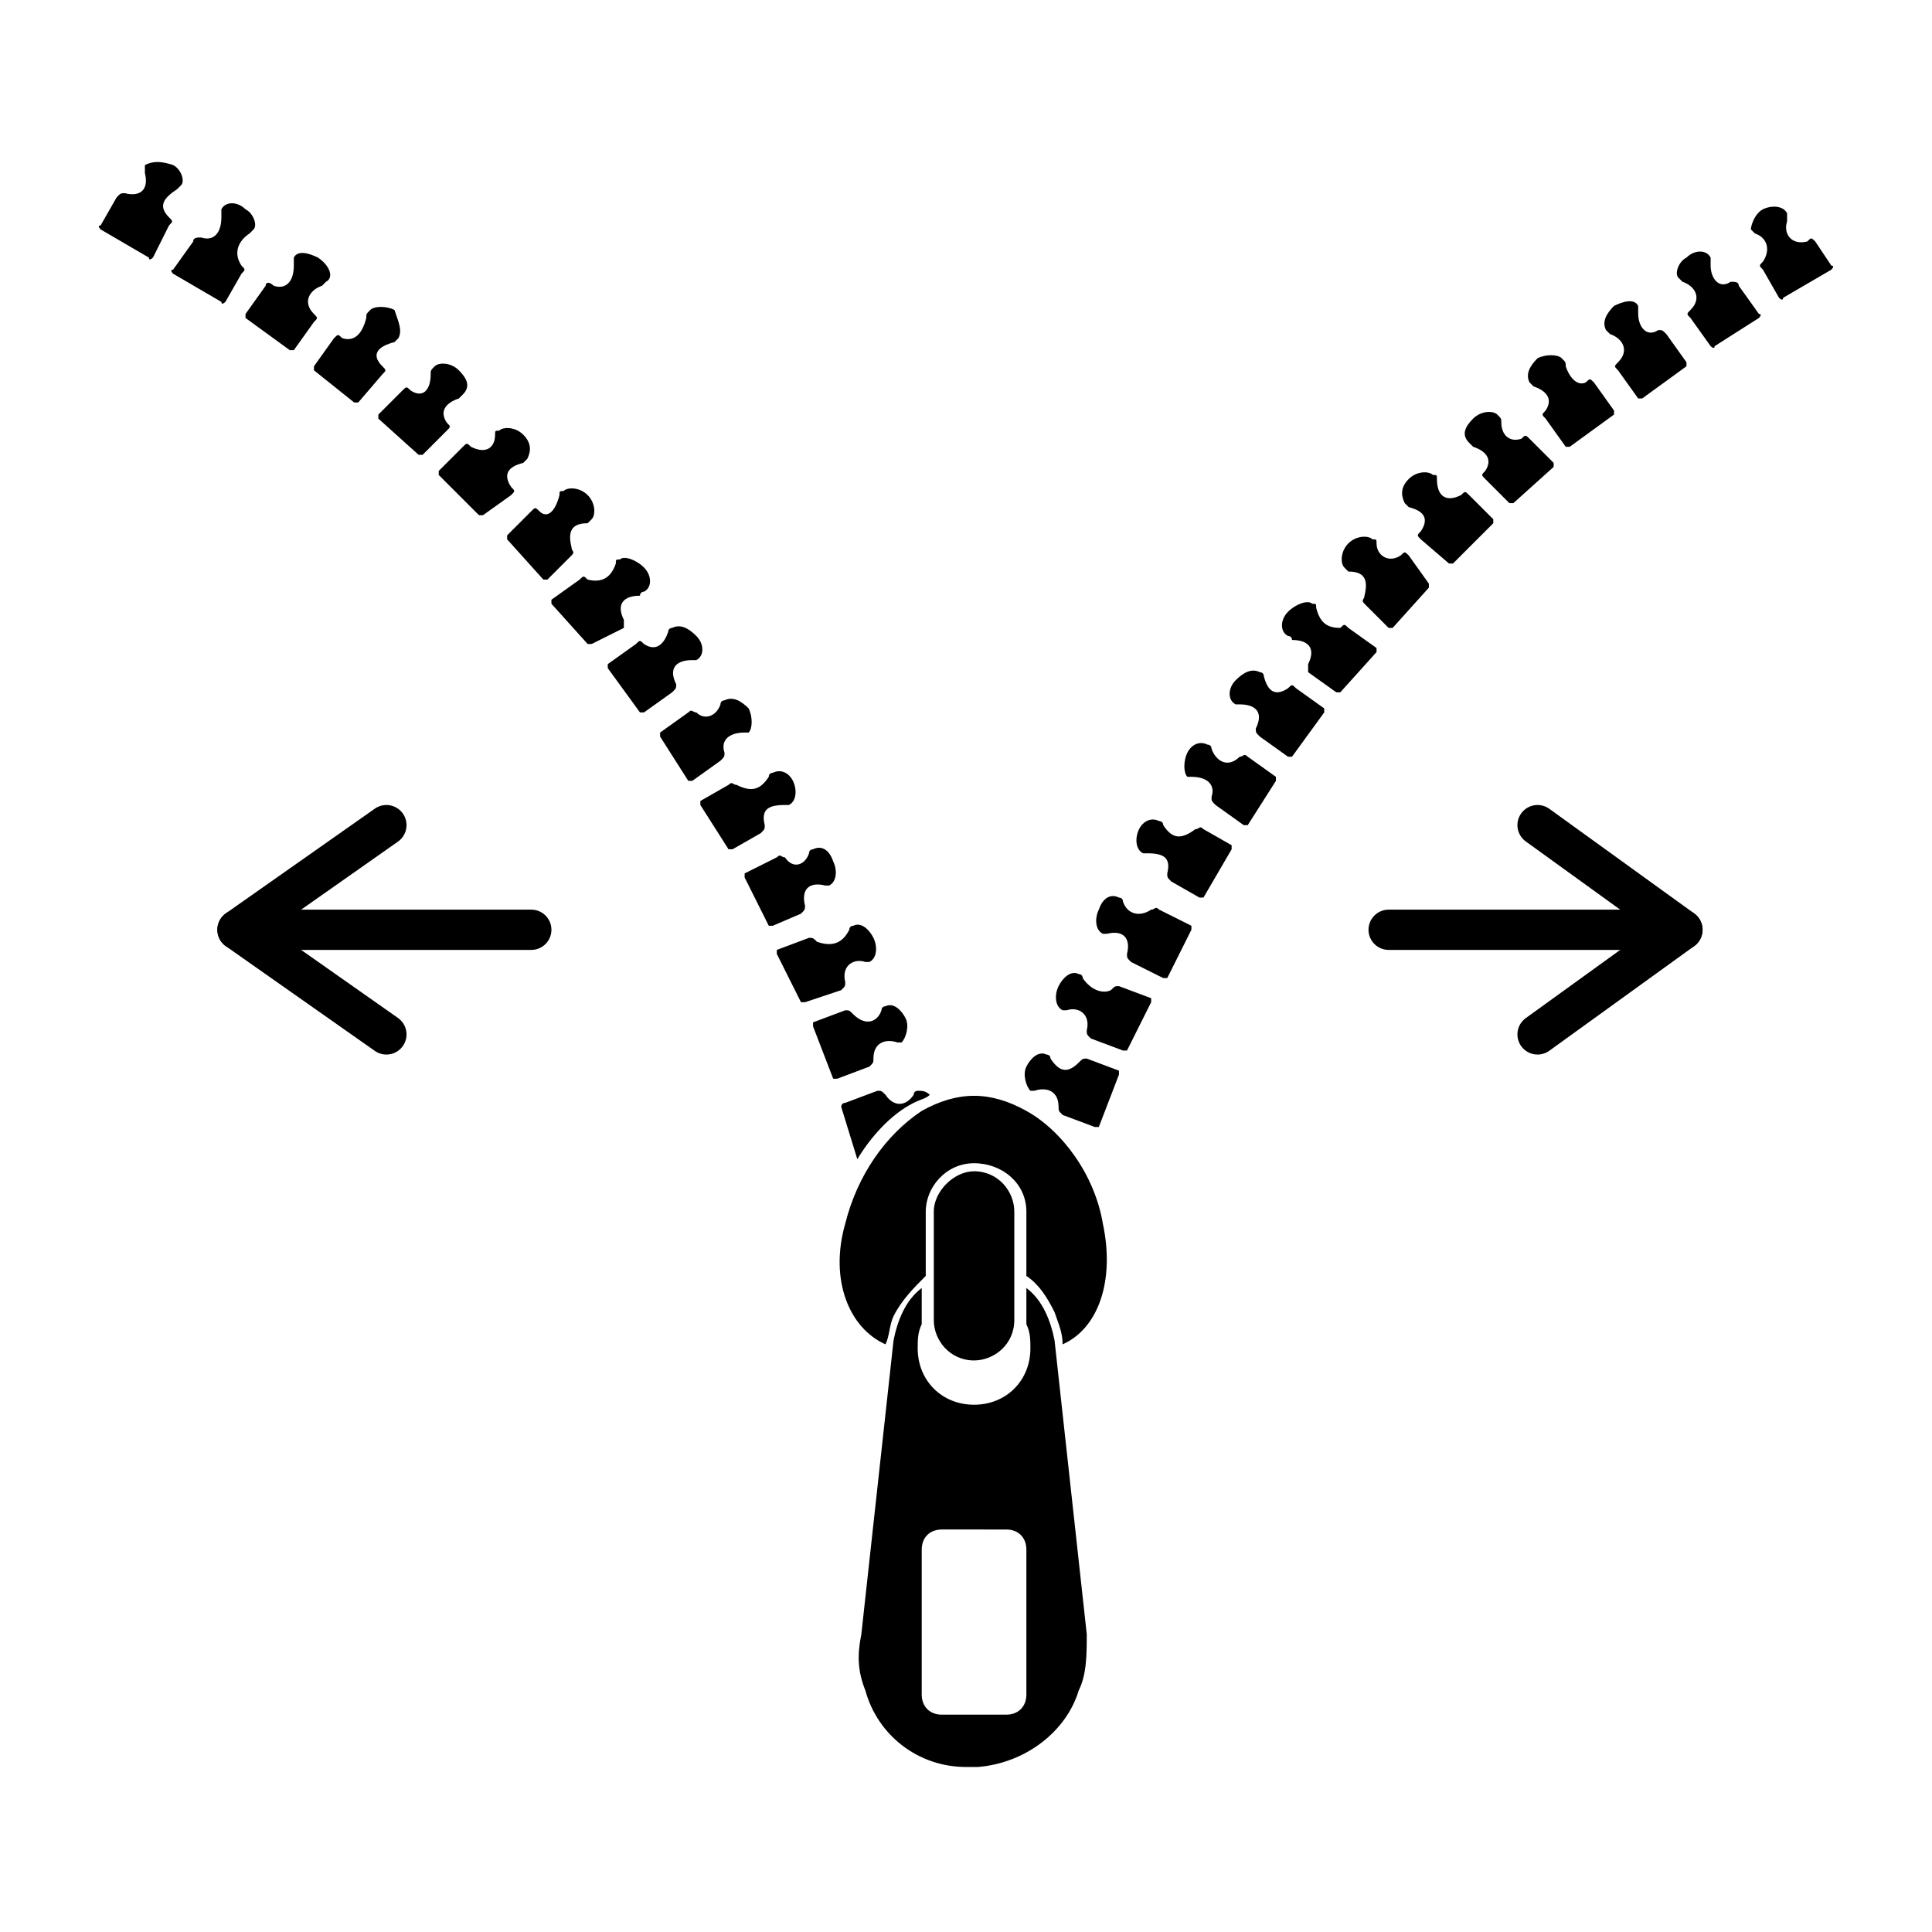
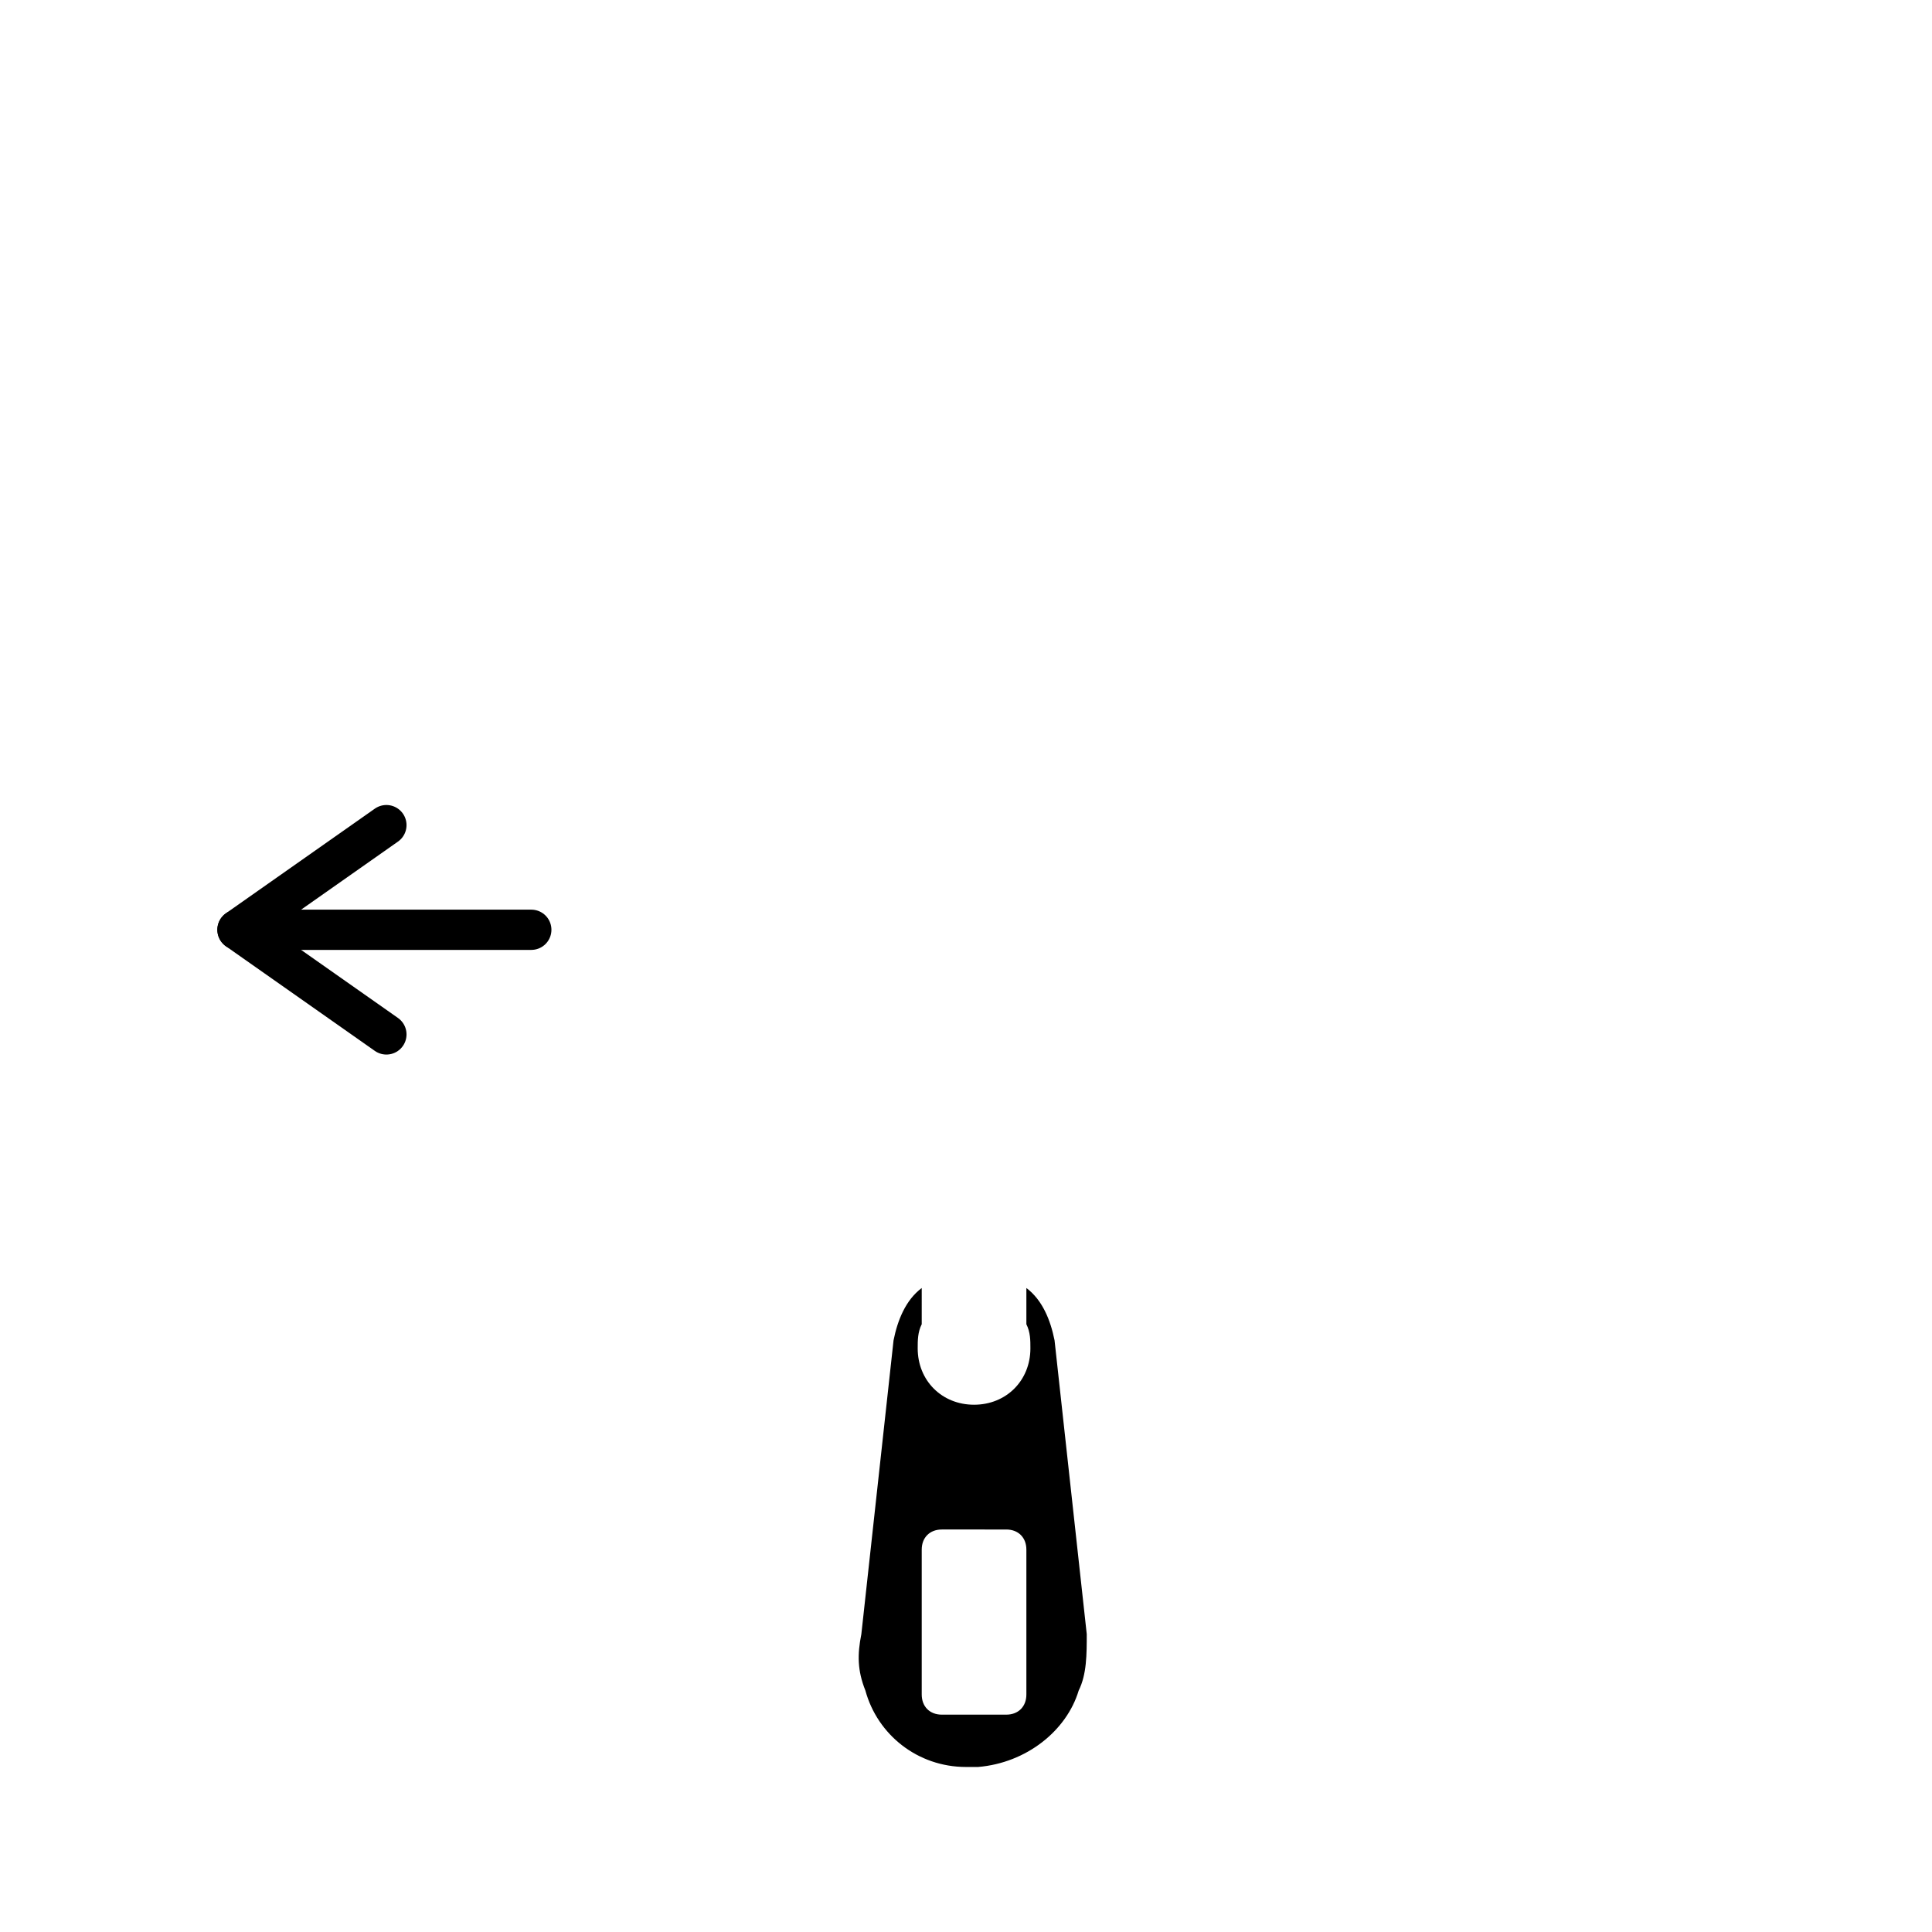
<svg xmlns="http://www.w3.org/2000/svg" version="1.1" id="Layer_1" x="0px" y="0px" viewBox="0 0 48 48" style="enable-background:new 0 0 48 48;" xml:space="preserve">
  <style type="text/css">
	.st0{fill-rule:evenodd;clip-rule:evenodd;}
	.st1{fill:none;stroke:#000000;stroke-linecap:round;stroke-linejoin:round;stroke-miterlimit:10;}
</style>
  <g>
-     <path class="st0" d="M22.7,27.2C22.7,27.2,22.7,27.2,22.7,27.2c0-0.1,0.1-0.1,0.1-0.1c0.1,0,0.2,0,0.3,0.1   c-0.1,0.1-0.2,0.1-0.4,0.2c-0.6,0.3-1.1,0.9-1.4,1.4c0,0,0,0,0,0l-0.4-1.3c0,0,0-0.1,0.1-0.1l0.8-0.3c0.1,0,0.1,0,0.2,0.1   C22.2,27.5,22.5,27.5,22.7,27.2L22.7,27.2z M25.5,27.6c0.9,0.5,1.7,1.6,1.9,2.8c0.3,1.4-0.1,2.6-1,3c0-0.3-0.1-0.5-0.2-0.8   c-0.2-0.4-0.4-0.7-0.7-0.9v-1.6c0-0.7-0.6-1.2-1.3-1.2l0,0c-0.7,0-1.2,0.6-1.2,1.2v1.6c-0.3,0.3-0.6,0.6-0.8,1   c-0.1,0.2-0.1,0.5-0.2,0.7c-0.9-0.4-1.4-1.6-1-3c0.3-1.2,1-2.2,1.9-2.8C23.8,27.1,24.6,27.1,25.5,27.6L25.5,27.6z M24.2,29.1   L24.2,29.1c0.6,0,1,0.5,1,1v2.7c0,0.6-0.5,1-1,1l0,0c-0.6,0-1-0.5-1-1v-2.7C23.2,29.6,23.7,29.1,24.2,29.1L24.2,29.1z M26.1,26.3   C26.1,26.3,26.1,26.3,26.1,26.3c0-0.1-0.1-0.1-0.1-0.1c-0.2-0.1-0.4,0.1-0.5,0.3c-0.1,0.2,0,0.5,0.1,0.6c0,0,0.1,0,0.1,0   c0,0,0,0,0,0c0.3-0.1,0.6,0,0.6,0.4c0,0.1,0,0.1,0.1,0.2l0.8,0.3c0,0,0.1,0,0.1,0l0.5-1.3c0,0,0-0.1,0-0.1L27,26.3   c-0.1,0-0.1,0-0.2,0.1C26.5,26.7,26.3,26.6,26.1,26.3L26.1,26.3z M44.4,5.5C44.4,5.5,44.4,5.5,44.4,5.5c0-0.1,0-0.1,0-0.2   c-0.1-0.2-0.4-0.2-0.6-0.1c-0.2,0.1-0.3,0.4-0.3,0.5c0,0,0.1,0.1,0.1,0.1c0,0,0,0,0,0c0.3,0.1,0.4,0.4,0.2,0.7   c-0.1,0.1-0.1,0.1,0,0.2l0.4,0.7c0,0,0.1,0.1,0.1,0l1.2-0.7c0,0,0.1-0.1,0-0.1L45.1,6C45,5.9,45,5.9,44.9,6   C44.5,6.1,44.3,5.8,44.4,5.5L44.4,5.5z M42.5,6.6C42.5,6.6,42.5,6.6,42.5,6.6c0-0.1,0-0.1,0-0.2c-0.1-0.2-0.4-0.2-0.6,0   c-0.2,0.1-0.3,0.4-0.2,0.5c0,0,0.1,0.1,0.1,0.1c0,0,0,0,0,0c0.3,0.1,0.5,0.4,0.2,0.7c-0.1,0.1-0.1,0.1,0,0.2l0.5,0.7   c0,0,0.1,0.1,0.1,0l1.1-0.7c0,0,0.1-0.1,0-0.1l-0.5-0.7C43.2,7,43.1,7,43,7C42.7,7.2,42.5,6.9,42.5,6.6L42.5,6.6z M40.7,7.8   C40.7,7.8,40.7,7.8,40.7,7.8c0-0.1,0-0.1,0-0.2c-0.1-0.2-0.4-0.1-0.6,0c-0.2,0.2-0.3,0.4-0.2,0.6c0,0,0.1,0.1,0.1,0.1c0,0,0,0,0,0   c0.3,0.1,0.5,0.4,0.2,0.7c-0.1,0.1-0.1,0.1,0,0.2l0.5,0.7c0,0,0.1,0,0.1,0l1.1-0.8c0,0,0-0.1,0-0.1l-0.5-0.7   c-0.1-0.1-0.1-0.1-0.2-0.1C40.9,8.4,40.7,8.1,40.7,7.8L40.7,7.8z M38.9,9.1C38.9,9.1,38.9,9.1,38.9,9.1c0-0.1,0-0.1-0.1-0.2   c-0.1-0.1-0.4-0.1-0.6,0c-0.2,0.2-0.3,0.4-0.2,0.6c0,0,0.1,0.1,0.1,0.1c0,0,0,0,0,0c0.3,0.1,0.5,0.3,0.3,0.6   c-0.1,0.1-0.1,0.1,0,0.2l0.5,0.7c0,0,0.1,0,0.1,0l1.1-0.8c0,0,0-0.1,0-0.1l-0.5-0.7c-0.1-0.1-0.1-0.1-0.2,0   C39.2,9.6,39,9.4,38.9,9.1L38.9,9.1z M37.3,10.5C37.3,10.5,37.3,10.5,37.3,10.5c0-0.1,0-0.1-0.1-0.2c-0.1-0.1-0.4-0.1-0.6,0.1   c-0.2,0.2-0.3,0.4-0.1,0.6c0,0,0.1,0.1,0.1,0.1c0,0,0,0,0,0c0.3,0.1,0.5,0.3,0.3,0.6c-0.1,0.1-0.1,0.1,0,0.2l0.6,0.6   c0,0,0.1,0,0.1,0l1-0.9c0,0,0-0.1,0-0.1l-0.6-0.6c-0.1-0.1-0.1-0.1-0.2,0C37.5,11,37.3,10.8,37.3,10.5L37.3,10.5z M35.7,11.9   C35.7,11.9,35.7,11.9,35.7,11.9c0-0.1,0-0.1-0.1-0.1c-0.1-0.1-0.4-0.1-0.6,0.1c-0.2,0.2-0.2,0.4-0.1,0.6c0,0,0.1,0.1,0.1,0.1   c0,0,0,0,0,0c0.4,0.1,0.5,0.3,0.3,0.6c-0.1,0.1-0.1,0.1,0,0.2L36,14c0,0,0.1,0,0.1,0l1-1c0,0,0-0.1,0-0.1l-0.6-0.6   c-0.1-0.1-0.1-0.1-0.2,0C35.9,12.5,35.7,12.3,35.7,11.9L35.7,11.9z M34.2,13.5C34.1,13.5,34.1,13.5,34.2,13.5c0-0.1,0-0.1-0.1-0.1   c-0.1-0.1-0.4-0.1-0.6,0.1c-0.2,0.2-0.2,0.5-0.1,0.6c0,0,0.1,0.1,0.1,0.1c0,0,0,0,0,0c0.4,0,0.5,0.2,0.4,0.6c0,0.1-0.1,0.1,0,0.2   l0.6,0.6c0,0,0.1,0,0.1,0l0.9-1c0,0,0-0.1,0-0.1L35,13.8c-0.1-0.1-0.1-0.1-0.2,0C34.5,14,34.2,13.8,34.2,13.5L34.2,13.5z    M32.7,15.1C32.7,15.1,32.7,15.1,32.7,15.1c0-0.1,0-0.1-0.1-0.1c-0.1-0.1-0.4,0-0.6,0.2c-0.2,0.2-0.2,0.5,0,0.6c0,0,0.1,0,0.1,0.1   c0,0,0,0,0,0c0.4,0,0.6,0.2,0.4,0.6c0,0.1,0,0.1,0,0.2l0.7,0.5c0,0,0.1,0,0.1,0l0.9-1c0,0,0-0.1,0-0.1l-0.7-0.5   c-0.1-0.1-0.1-0.1-0.2,0C33,15.6,32.8,15.5,32.7,15.1L32.7,15.1z M31.4,16.8C31.4,16.8,31.4,16.8,31.4,16.8c0-0.1-0.1-0.1-0.1-0.1   c-0.2-0.1-0.4,0-0.6,0.2c-0.2,0.2-0.2,0.5,0,0.6c0,0,0.1,0,0.1,0c0,0,0,0,0,0c0.4,0,0.6,0.2,0.4,0.6c0,0.1,0,0.1,0.1,0.2l0.7,0.5   c0,0,0.1,0,0.1,0l0.8-1.1c0,0,0-0.1,0-0.1l-0.7-0.5c-0.1-0.1-0.1-0.1-0.2,0C31.7,17.3,31.5,17.2,31.4,16.8L31.4,16.8z M30.1,18.6   C30.1,18.6,30.1,18.6,30.1,18.6c0-0.1-0.1-0.1-0.1-0.1c-0.2-0.1-0.4,0-0.5,0.2c-0.1,0.2-0.1,0.5,0,0.6c0,0,0.1,0,0.1,0c0,0,0,0,0,0   c0.4,0,0.6,0.2,0.5,0.5c0,0.1,0,0.1,0.1,0.2l0.7,0.5c0,0,0.1,0,0.1,0l0.7-1.1c0,0,0-0.1,0-0.1L31,18.8c-0.1-0.1-0.1,0-0.2,0   C30.5,19.1,30.2,18.9,30.1,18.6L30.1,18.6z M28.9,20.5C28.9,20.4,28.9,20.4,28.9,20.5c0-0.1-0.1-0.1-0.1-0.1   c-0.2-0.1-0.4,0-0.5,0.2c-0.1,0.2-0.1,0.5,0.1,0.6c0,0,0.1,0,0.1,0c0,0,0,0,0,0c0.4,0,0.6,0.1,0.5,0.5c0,0.1,0,0.1,0.1,0.2l0.7,0.4   c0,0,0.1,0,0.1,0l0.7-1.2c0,0,0-0.1,0-0.1l-0.7-0.4c-0.1-0.1-0.1,0-0.2,0C29.3,20.9,29.1,20.8,28.9,20.5L28.9,20.5z M27.9,22.4   C27.9,22.3,27.9,22.3,27.9,22.4c0-0.1-0.1-0.1-0.1-0.1c-0.2-0.1-0.4,0-0.5,0.3c-0.1,0.2-0.1,0.5,0.1,0.6c0,0,0.1,0,0.1,0   c0,0,0,0,0,0c0.4-0.1,0.6,0.1,0.5,0.5c0,0.1,0,0.1,0.1,0.2l0.8,0.4c0,0,0.1,0,0.1,0l0.6-1.2c0,0,0-0.1,0-0.1l-0.8-0.4   c-0.1-0.1-0.1,0-0.2,0C28.3,22.8,28,22.7,27.9,22.4L27.9,22.4z M26.9,24.3C26.9,24.3,26.9,24.3,26.9,24.3c0-0.1-0.1-0.1-0.1-0.1   c-0.2-0.1-0.4,0.1-0.5,0.3c-0.1,0.2-0.1,0.5,0.1,0.6c0,0,0.1,0,0.1,0c0,0,0,0,0,0c0.3-0.1,0.6,0.1,0.5,0.5c0,0.1,0,0.1,0.1,0.2   l0.8,0.3c0,0,0.1,0,0.1,0l0.6-1.2c0,0,0-0.1,0-0.1l-0.8-0.3c-0.1,0-0.1,0-0.2,0.1C27.4,24.7,27.1,24.6,26.9,24.3L26.9,24.3z    M3.6,4.3C3.6,4.3,3.6,4.3,3.6,4.3c0-0.1,0-0.1,0-0.2C3.8,4,4,4,4.3,4.1c0.2,0.1,0.3,0.4,0.2,0.5c0,0-0.1,0.1-0.1,0.1c0,0,0,0,0,0   C4.1,4.9,3.9,5.1,4.2,5.4c0.1,0.1,0.1,0.1,0,0.2L3.8,6.4c0,0-0.1,0.1-0.1,0L2.5,5.7c0,0-0.1-0.1,0-0.1l0.4-0.7C3,4.8,3,4.8,3.1,4.8   C3.5,4.9,3.7,4.7,3.6,4.3L3.6,4.3z M5.5,5.4C5.5,5.4,5.5,5.4,5.5,5.4c0-0.1,0-0.1,0-0.2c0.1-0.2,0.4-0.2,0.6,0   c0.2,0.1,0.3,0.4,0.2,0.5c0,0-0.1,0.1-0.1,0.1c0,0,0,0,0,0C5.9,6,5.8,6.3,6,6.6c0.1,0.1,0.1,0.1,0,0.2L5.6,7.5c0,0-0.1,0.1-0.1,0   L4.3,6.8c0,0-0.1-0.1,0-0.1l0.5-0.7C4.8,5.9,4.9,5.9,5,5.9C5.3,6,5.5,5.8,5.5,5.4L5.5,5.4z M7.3,6.6C7.3,6.6,7.3,6.6,7.3,6.6   c0-0.1,0-0.1,0-0.2c0.1-0.2,0.4-0.1,0.6,0C8.2,6.6,8.3,6.9,8.1,7c0,0-0.1,0.1-0.1,0.1c0,0,0,0,0,0C7.7,7.2,7.5,7.5,7.8,7.8   c0.1,0.1,0.1,0.1,0,0.2L7.3,8.7c0,0-0.1,0-0.1,0L6.1,7.9c0,0,0-0.1,0-0.1l0.5-0.7C6.6,7,6.7,7,6.8,7.1C7.1,7.2,7.3,7,7.3,6.6   L7.3,6.6z M9.1,7.9C9.1,7.9,9.1,7.9,9.1,7.9c0-0.1,0-0.1,0.1-0.2c0.1-0.1,0.4-0.1,0.6,0C9.9,8,10,8.2,9.9,8.4c0,0-0.1,0.1-0.1,0.1   c0,0,0,0,0,0C9.4,8.6,9.2,8.8,9.5,9.1c0.1,0.1,0.1,0.1,0,0.2L8.9,10c0,0-0.1,0-0.1,0L7.8,9.2c0,0,0-0.1,0-0.1l0.5-0.7   c0.1-0.1,0.1-0.1,0.2,0C8.8,8.5,9,8.3,9.1,7.9L9.1,7.9z M10.7,9.3C10.7,9.3,10.7,9.3,10.7,9.3c0-0.1,0-0.1,0.1-0.2   c0.1-0.1,0.4-0.1,0.6,0.1c0.2,0.2,0.3,0.4,0.1,0.6c0,0-0.1,0.1-0.1,0.1c0,0,0,0,0,0c-0.3,0.1-0.5,0.3-0.3,0.6   c0.1,0.1,0.1,0.1,0,0.2l-0.6,0.6c0,0-0.1,0-0.1,0l-1-0.9c0,0,0-0.1,0-0.1l0.6-0.6c0.1-0.1,0.1-0.1,0.2,0   C10.5,9.9,10.7,9.7,10.7,9.3L10.7,9.3z M12.3,10.8C12.3,10.8,12.3,10.8,12.3,10.8c0-0.1,0-0.1,0.1-0.1c0.1-0.1,0.4-0.1,0.6,0.1   c0.2,0.2,0.2,0.4,0.1,0.6c0,0-0.1,0.1-0.1,0.1c0,0,0,0,0,0c-0.4,0.1-0.5,0.3-0.3,0.6c0.1,0.1,0.1,0.1,0,0.2L12,12.8   c0,0-0.1,0-0.1,0l-1-1c0,0,0-0.1,0-0.1l0.6-0.6c0.1-0.1,0.1-0.1,0.2,0C12.1,11.3,12.3,11.1,12.3,10.8L12.3,10.8z M13.9,12.3   C13.9,12.3,13.9,12.3,13.9,12.3c0-0.1,0-0.1,0.1-0.1c0.1-0.1,0.4-0.1,0.6,0.1c0.2,0.2,0.2,0.5,0.1,0.6c0,0-0.1,0.1-0.1,0.1   c0,0,0,0,0,0c-0.4,0-0.5,0.2-0.4,0.6c0,0.1,0.1,0.1,0,0.2l-0.6,0.6c0,0-0.1,0-0.1,0l-0.9-1c0,0,0-0.1,0-0.1l0.6-0.6   c0.1-0.1,0.1-0.1,0.2,0C13.6,12.9,13.8,12.7,13.9,12.3L13.9,12.3z M15.3,14C15.3,14,15.3,14,15.3,14c0-0.1,0-0.1,0.1-0.1   c0.1-0.1,0.4,0,0.6,0.2c0.2,0.2,0.2,0.5,0,0.6c0,0-0.1,0-0.1,0.1c0,0,0,0,0,0c-0.4,0-0.6,0.2-0.4,0.6c0,0.1,0,0.1,0,0.2L14.7,16   c0,0-0.1,0-0.1,0l-0.9-1c0,0,0-0.1,0-0.1l0.7-0.5c0.1-0.1,0.1-0.1,0.2,0C15,14.5,15.2,14.3,15.3,14L15.3,14z M16.6,15.7   C16.6,15.7,16.6,15.7,16.6,15.7c0-0.1,0.1-0.1,0.1-0.1c0.2-0.1,0.4,0,0.6,0.2c0.2,0.2,0.2,0.5,0,0.6c0,0-0.1,0-0.1,0c0,0,0,0,0,0   c-0.4,0-0.6,0.2-0.4,0.6c0,0.1,0,0.1-0.1,0.2L16,17.7c0,0-0.1,0-0.1,0l-0.8-1.1c0,0,0-0.1,0-0.1l0.7-0.5c0.1-0.1,0.1-0.1,0.2,0   C16.3,16.2,16.5,16,16.6,15.7L16.6,15.7z M17.9,17.5C17.9,17.5,17.9,17.4,17.9,17.5c0-0.1,0.1-0.1,0.1-0.1c0.2-0.1,0.4,0,0.6,0.2   c0.1,0.2,0.1,0.5,0,0.6c0,0-0.1,0-0.1,0c0,0,0,0,0,0c-0.4,0-0.6,0.2-0.5,0.5c0,0.1,0,0.1-0.1,0.2l-0.7,0.5c0,0-0.1,0-0.1,0   l-0.7-1.1c0,0,0-0.1,0-0.1l0.7-0.5c0.1-0.1,0.1,0,0.2,0C17.5,17.9,17.8,17.8,17.9,17.5L17.9,17.5z M19.1,19.3   C19.1,19.3,19.1,19.3,19.1,19.3c0-0.1,0.1-0.1,0.1-0.1c0.2-0.1,0.4,0,0.5,0.2c0.1,0.2,0.1,0.5-0.1,0.6c0,0-0.1,0-0.1,0c0,0,0,0,0,0   c-0.4,0-0.6,0.1-0.5,0.5c0,0.1,0,0.1-0.1,0.2l-0.7,0.4c0,0-0.1,0-0.1,0L17.4,20c0,0,0-0.1,0-0.1l0.7-0.4c0.1-0.1,0.1,0,0.2,0   C18.7,19.7,18.9,19.6,19.1,19.3L19.1,19.3z M20.1,21.2C20.1,21.2,20.1,21.2,20.1,21.2c0-0.1,0.1-0.1,0.1-0.1c0.2-0.1,0.4,0,0.5,0.3   c0.1,0.2,0.1,0.5-0.1,0.6c0,0-0.1,0-0.1,0c0,0,0,0,0,0c-0.4-0.1-0.6,0.1-0.5,0.5c0,0.1,0,0.1-0.1,0.2L19.2,23c0,0-0.1,0-0.1,0   l-0.6-1.2c0,0,0-0.1,0-0.1l0.8-0.4c0.1-0.1,0.1,0,0.2,0C19.7,21.6,20,21.5,20.1,21.2L20.1,21.2z M21.1,23.1   C21.1,23.1,21.1,23.1,21.1,23.1c0-0.1,0.1-0.1,0.1-0.1c0.2-0.1,0.4,0.1,0.5,0.3c0.1,0.2,0.1,0.5-0.1,0.6c0,0-0.1,0-0.1,0   c0,0,0,0,0,0c-0.3-0.1-0.6,0.1-0.5,0.5c0,0.1,0,0.1-0.1,0.2L20,24.9c0,0-0.1,0-0.1,0l-0.6-1.2c0,0,0-0.1,0-0.1l0.8-0.3   c0.1,0,0.1,0,0.2,0.1C20.6,23.5,20.9,23.5,21.1,23.1L21.1,23.1z M21.9,25.1C21.9,25.1,22,25.1,21.9,25.1c0-0.1,0.1-0.1,0.1-0.1   c0.2-0.1,0.4,0.1,0.5,0.3c0.1,0.2,0,0.5-0.1,0.6c0,0-0.1,0-0.1,0c0,0,0,0,0,0c-0.3-0.1-0.6,0-0.6,0.4c0,0.1,0,0.1-0.1,0.2l-0.8,0.3   c0,0-0.1,0-0.1,0l-0.5-1.3c0,0,0-0.1,0-0.1l0.8-0.3c0.1,0,0.1,0,0.2,0.1C21.5,25.5,21.8,25.4,21.9,25.1L21.9,25.1z" />
    <g>
      <g>
        <g>
-           <polyline class="st1" points="38.2,20.5 41.8,23.1 38.2,25.7     " />
-           <line class="st1" x1="34.5" y1="23.1" x2="41.8" y2="23.1" />
-         </g>
+           </g>
      </g>
      <g>
        <polyline class="st1" points="9.6,25.7 5.9,23.1 9.6,20.5    " />
        <line class="st1" x1="13.2" y1="23.1" x2="5.9" y2="23.1" />
      </g>
    </g>
    <g>
      <path class="st0" d="M27,40.6l-0.8-7.3c-0.1-0.5-0.3-1-0.7-1.3v0.9c0.1,0.2,0.1,0.4,0.1,0.6c0,0.8-0.6,1.4-1.4,1.4    c-0.8,0-1.4-0.6-1.4-1.4c0-0.2,0-0.4,0.1-0.6V32c-0.4,0.3-0.6,0.8-0.7,1.3l-0.8,7.3c-0.1,0.5-0.1,0.9,0.1,1.4    c0.3,1.1,1.3,1.9,2.5,1.9c0.1,0,0.2,0,0.3,0c1.2-0.1,2.2-0.9,2.5-1.9C27,41.6,27,41.1,27,40.6z M25.5,42.1c0,0.3-0.2,0.5-0.5,0.5    h-1.6c-0.3,0-0.5-0.2-0.5-0.5v-3.6c0-0.3,0.2-0.5,0.5-0.5H25c0.3,0,0.5,0.2,0.5,0.5V42.1z" />
    </g>
  </g>
</svg>